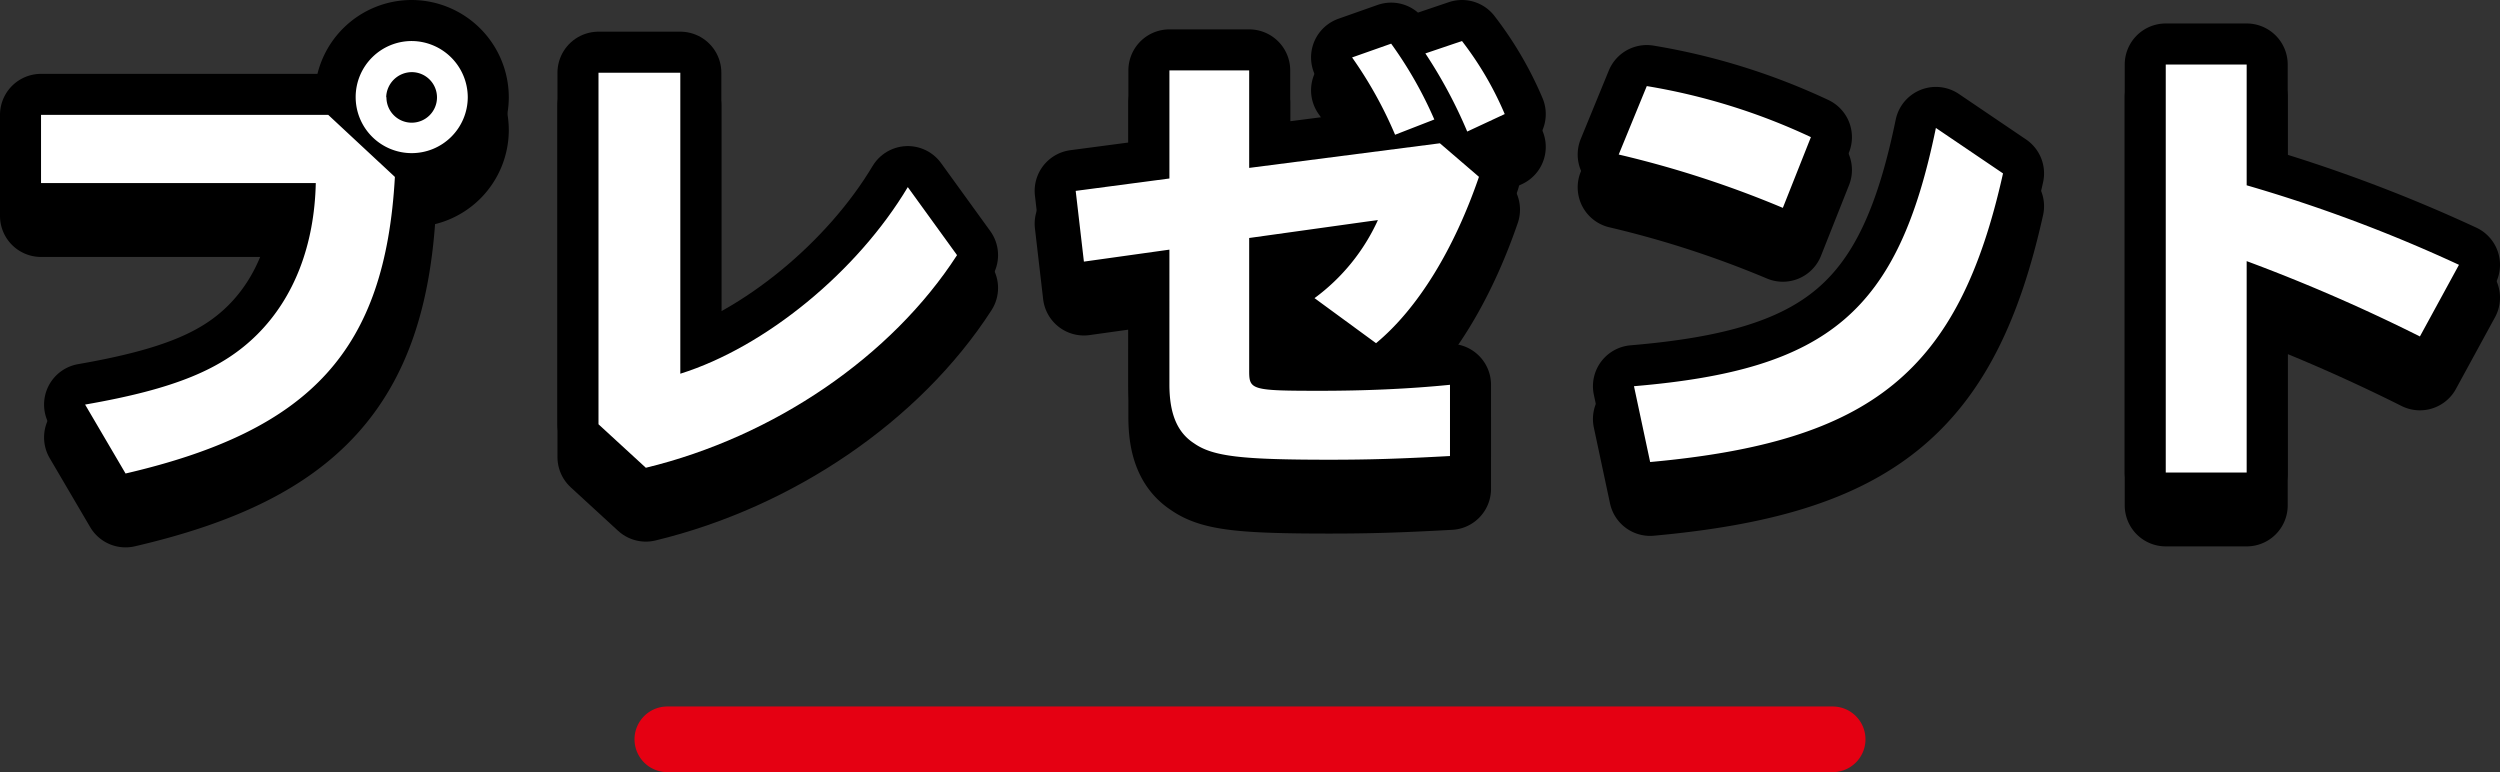
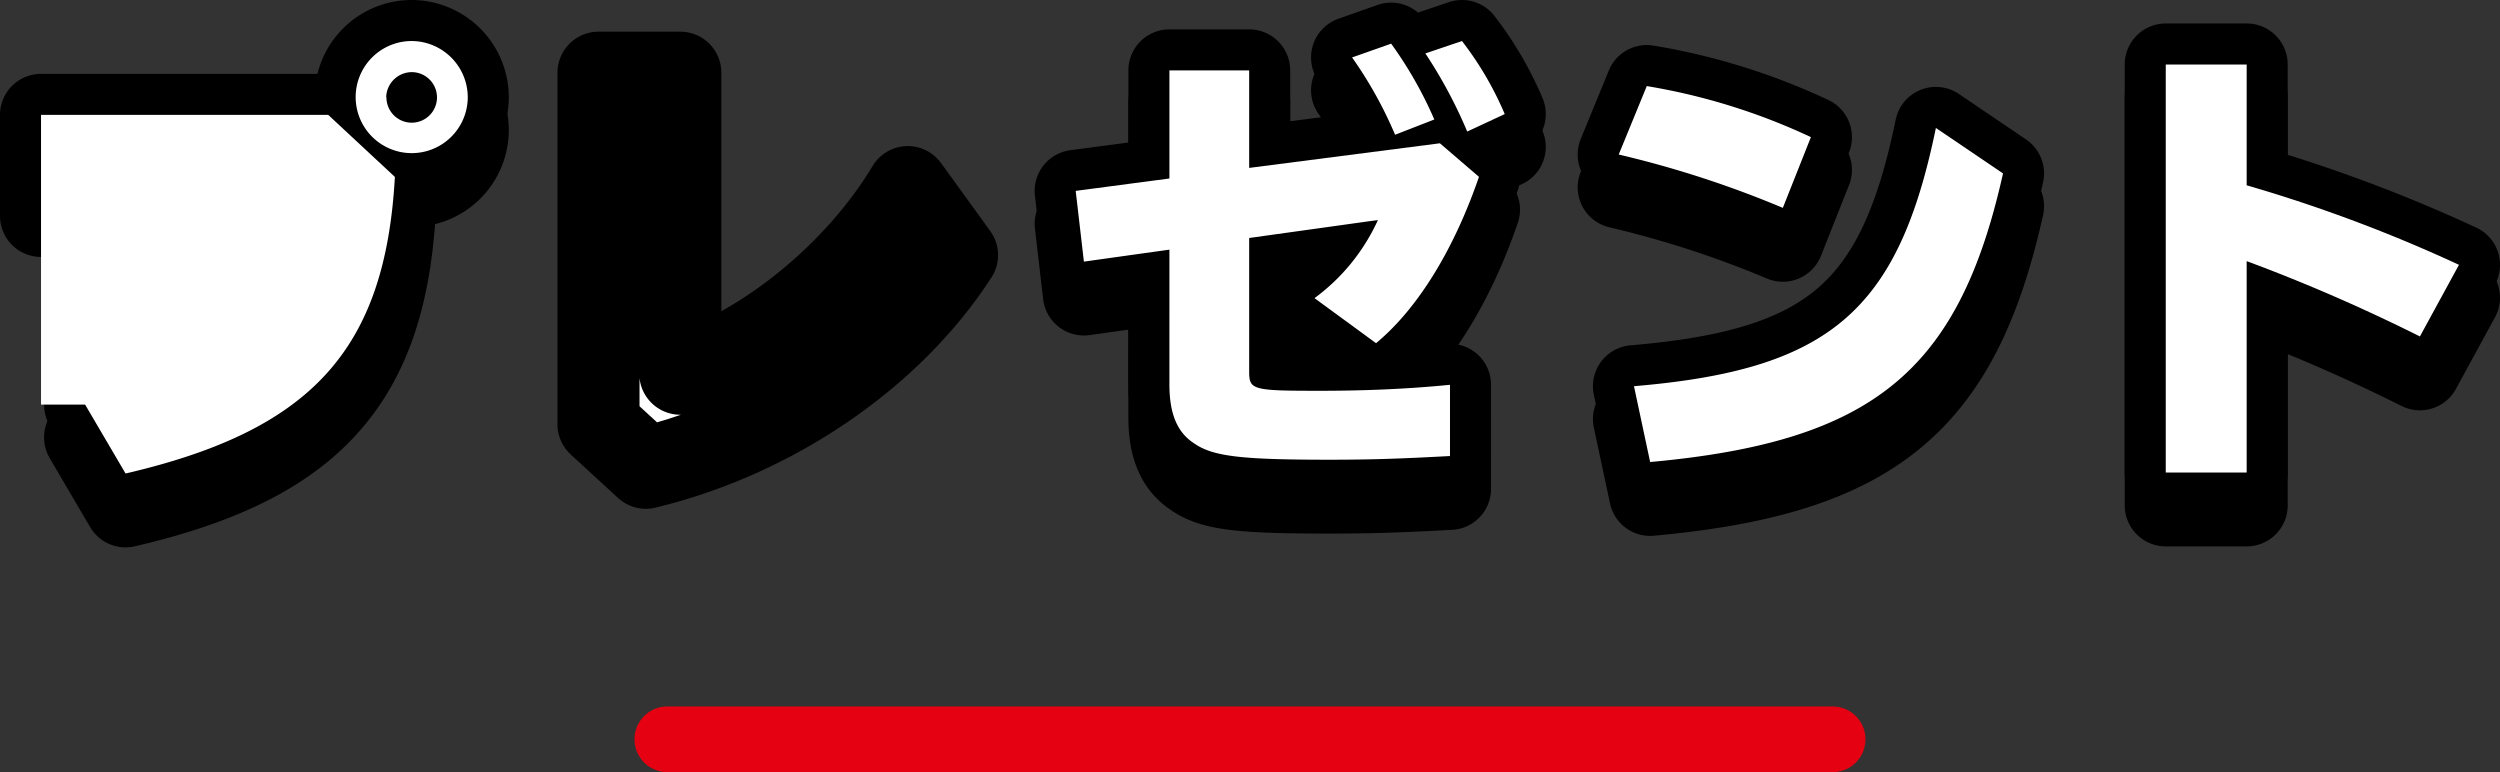
<svg xmlns="http://www.w3.org/2000/svg" width="304.64" height="94.09" viewBox="0 0 304.64 94.09">
  <rect x="0" y="0" width="304.64" height="94.09" fill="#333333" stroke="none" />
  <defs>
    <style>.cls-1{fill:#fff;}.cls-2{fill:none;stroke:#000;stroke-linejoin:round;stroke-width:10px;}.cls-3{fill:#e50012;}</style>
  </defs>
  <title>h-present</title>
  <g id="レイヤー_2" data-name="レイヤー 2">
    <g id="レイヤー_1-2" data-name="レイヤー 1">
      <path class="cls-1" d="M40,18l8.12,7.56C46.94,46.58,38,56.43,15.3,61.7l-4.93-8.4c10.92-1.9,16.74-4.31,21-8.57,4.48-4.48,6.94-10.86,7.11-18.42H5V18Zm17-2.13A6.83,6.83,0,1,1,50.19,9,6.87,6.87,0,0,1,57,15.83Zm-9.91,0a3.08,3.08,0,1,0,3.08-3.08A3.14,3.14,0,0,0,47.06,15.83Z" />
-       <path class="cls-1" d="M82.9,12.86V49.54c10.36-3.25,21.56-12.43,27.72-22.74l6,8.29C108.66,47.42,94.33,57.22,78.7,61L72.93,55.7V12.86Z" />
      <path class="cls-1" d="M152.22,12.58V24.46l23.24-3,4.76,4.09c-3,8.74-7.39,16-12.54,20.27l-7.5-5.49a24.27,24.27,0,0,0,7.73-9.52L152.22,33V49.21c0,2.3.28,2.41,8.62,2.41,5.43,0,10.75-.22,15.85-.73v8.68c-6.22.34-9.8.45-14.73.45-10.64,0-14.17-.39-16.46-2-2.07-1.34-3-3.64-3-7.17V34.42l-10.42,1.46-1-8.62,11.42-1.51V12.58ZM170,20.42A50.25,50.25,0,0,0,164.76,11l4.76-1.68a49.05,49.05,0,0,1,5.26,9.24Zm8.79-.39a58,58,0,0,0-5.1-9.52L178.15,9a40.12,40.12,0,0,1,5.21,8.9Z" />
-       <path class="cls-1" d="M217.25,29.33a125.58,125.58,0,0,0-20-6.5l3.42-8.34a76.29,76.29,0,0,1,20,6.22ZM199.11,51.06c23.8-2,32.2-9.13,36.79-31.47l8.18,5.54c-5.38,24.14-15.9,32.7-43,35.17Z" />
      <path class="cls-1" d="M273.77,11.86V26.58a182.18,182.18,0,0,1,25.87,9.69L294.88,45a211.7,211.7,0,0,0-21.11-9.18V61.58h-9.86V11.86Z" />
      <path class="cls-2" d="M40,18l8.12,7.56C46.94,46.58,38,56.43,15.3,61.7l-4.93-8.4c10.92-1.9,16.74-4.31,21-8.57,4.48-4.48,6.94-10.86,7.11-18.42H5V18Zm17-2.13A6.83,6.83,0,1,1,50.19,9,6.87,6.87,0,0,1,57,15.83Zm-9.91,0a3.08,3.08,0,1,0,3.08-3.08A3.14,3.14,0,0,0,47.06,15.83Z" />
-       <path class="cls-2" d="M82.9,12.86V49.54c10.36-3.25,21.56-12.43,27.72-22.74l6,8.29C108.66,47.42,94.33,57.22,78.7,61L72.93,55.7V12.86Z" />
      <path class="cls-2" d="M152.22,12.58V24.46l23.24-3,4.76,4.09c-3,8.74-7.39,16-12.54,20.27l-7.5-5.49a24.27,24.27,0,0,0,7.73-9.52L152.22,33V49.21c0,2.3.28,2.41,8.62,2.41,5.43,0,10.75-.22,15.85-.73v8.68c-6.22.34-9.8.45-14.73.45-10.64,0-14.17-.39-16.46-2-2.07-1.34-3-3.64-3-7.17V34.42l-10.42,1.46-1-8.62,11.42-1.51V12.58ZM170,20.42A50.25,50.25,0,0,0,164.76,11l4.76-1.68a49.05,49.05,0,0,1,5.26,9.24Zm8.79-.39a58,58,0,0,0-5.1-9.52L178.15,9a40.12,40.12,0,0,1,5.21,8.9Z" />
      <path class="cls-2" d="M217.25,29.33a125.58,125.58,0,0,0-20-6.5l3.42-8.34a76.29,76.29,0,0,1,20,6.22ZM199.11,51.06c23.8-2,32.2-9.13,36.79-31.47l8.18,5.54c-5.38,24.14-15.9,32.7-43,35.17Z" />
      <path class="cls-2" d="M273.77,11.86V26.58a182.18,182.18,0,0,1,25.87,9.69L294.88,45a211.7,211.7,0,0,0-21.11-9.18V61.58h-9.86V11.86Z" />
      <path d="M40,18l8.12,7.56C46.94,46.58,38,56.43,15.3,61.7l-4.93-8.4c10.92-1.9,16.74-4.31,21-8.57,4.48-4.48,6.94-10.86,7.11-18.42H5V18Zm17-2.13A6.83,6.83,0,1,1,50.19,9,6.87,6.87,0,0,1,57,15.83Zm-9.91,0a3.08,3.08,0,1,0,3.08-3.08A3.14,3.14,0,0,0,47.06,15.83Z" />
      <path d="M82.9,12.86V49.54c10.36-3.25,21.56-12.43,27.72-22.74l6,8.29C108.66,47.42,94.33,57.22,78.7,61L72.93,55.7V12.86Z" />
      <path d="M152.22,12.58V24.46l23.24-3,4.76,4.09c-3,8.74-7.39,16-12.54,20.27l-7.5-5.49a24.27,24.27,0,0,0,7.73-9.52L152.22,33V49.21c0,2.3.28,2.41,8.62,2.41,5.43,0,10.75-.22,15.85-.73v8.68c-6.22.34-9.8.45-14.73.45-10.64,0-14.17-.39-16.46-2-2.07-1.34-3-3.64-3-7.17V34.42l-10.42,1.46-1-8.62,11.42-1.51V12.58ZM170,20.42A50.25,50.25,0,0,0,164.76,11l4.76-1.68a49.05,49.05,0,0,1,5.26,9.24Zm8.79-.39a58,58,0,0,0-5.1-9.52L178.15,9a40.12,40.12,0,0,1,5.21,8.9Z" />
      <path d="M217.25,29.33a125.58,125.58,0,0,0-20-6.5l3.42-8.34a76.29,76.29,0,0,1,20,6.22ZM199.11,51.06c23.8-2,32.2-9.13,36.79-31.47l8.18,5.54c-5.38,24.14-15.9,32.7-43,35.17Z" />
      <path d="M273.77,11.86V26.58a182.18,182.18,0,0,1,25.87,9.69L294.88,45a211.7,211.7,0,0,0-21.11-9.18V61.58h-9.86V11.86Z" />
      <path class="cls-1" d="M40,14l8.12,7.56C46.94,42.58,38,52.43,15.3,57.7l-4.93-8.4c10.92-1.9,16.74-4.31,21-8.57,4.48-4.48,6.94-10.86,7.11-18.42H5V14Zm17-2.13A6.83,6.83,0,1,1,50.19,5,6.87,6.87,0,0,1,57,11.83Zm-9.91,0a3.08,3.08,0,1,0,3.08-3.08A3.14,3.14,0,0,0,47.06,11.83Z" />
      <path class="cls-1" d="M82.9,8.86V45.54c10.36-3.25,21.56-12.43,27.72-22.74l6,8.29C108.66,43.42,94.33,53.22,78.7,57L72.93,51.7V8.86Z" />
      <path class="cls-1" d="M152.22,8.58V20.46l23.24-3,4.76,4.09c-3,8.74-7.39,16-12.54,20.27l-7.5-5.49a24.27,24.27,0,0,0,7.73-9.52L152.22,29V45.21c0,2.3.28,2.41,8.62,2.41,5.43,0,10.75-.22,15.85-.73v8.68c-6.22.34-9.8.45-14.73.45-10.64,0-14.17-.39-16.46-2-2.07-1.34-3-3.64-3-7.17V30.42l-10.42,1.46-1-8.62,11.42-1.51V8.58ZM170,16.42A50.25,50.25,0,0,0,164.76,7l4.76-1.68a49.05,49.05,0,0,1,5.26,9.24Zm8.79-.39a58,58,0,0,0-5.1-9.52L178.15,5a40.12,40.12,0,0,1,5.21,8.9Z" />
      <path class="cls-1" d="M217.25,25.33a125.58,125.58,0,0,0-20-6.5l3.42-8.34a76.29,76.29,0,0,1,20,6.22ZM199.11,47.06c23.8-2,32.2-9.13,36.79-31.47l8.18,5.54c-5.38,24.14-15.9,32.7-43,35.17Z" />
      <path class="cls-1" d="M273.77,7.86V22.58a182.18,182.18,0,0,1,25.87,9.69L294.88,41a211.7,211.7,0,0,0-21.11-9.18V57.58h-9.86V7.86Z" />
      <path class="cls-2" d="M40,14l8.12,7.56C46.94,42.58,38,52.43,15.3,57.7l-4.93-8.4c10.92-1.9,16.74-4.31,21-8.57,4.48-4.48,6.94-10.86,7.11-18.42H5V14Zm17-2.13A6.83,6.83,0,1,1,50.19,5,6.87,6.87,0,0,1,57,11.83Zm-9.91,0a3.08,3.08,0,1,0,3.08-3.08A3.14,3.14,0,0,0,47.06,11.83Z" />
      <path class="cls-2" d="M82.9,8.86V45.54c10.36-3.25,21.56-12.43,27.72-22.74l6,8.29C108.66,43.42,94.33,53.22,78.7,57L72.93,51.7V8.86Z" />
      <path class="cls-2" d="M152.22,8.58V20.46l23.24-3,4.76,4.09c-3,8.74-7.39,16-12.54,20.27l-7.5-5.49a24.27,24.27,0,0,0,7.73-9.52L152.22,29V45.21c0,2.3.28,2.41,8.62,2.41,5.43,0,10.75-.22,15.85-.73v8.68c-6.22.34-9.8.45-14.73.45-10.64,0-14.17-.39-16.46-2-2.07-1.34-3-3.64-3-7.17V30.42l-10.42,1.46-1-8.62,11.42-1.51V8.58ZM170,16.42A50.25,50.25,0,0,0,164.76,7l4.76-1.68a49.05,49.05,0,0,1,5.26,9.24Zm8.79-.39a58,58,0,0,0-5.1-9.52L178.15,5a40.12,40.12,0,0,1,5.21,8.9Z" />
      <path class="cls-2" d="M217.25,25.33a125.58,125.58,0,0,0-20-6.5l3.42-8.34a76.29,76.29,0,0,1,20,6.22ZM199.11,47.06c23.8-2,32.2-9.13,36.79-31.47l8.18,5.54c-5.38,24.14-15.9,32.7-43,35.17Z" />
      <path class="cls-2" d="M273.77,7.86V22.58a182.18,182.18,0,0,1,25.87,9.69L294.88,41a211.7,211.7,0,0,0-21.11-9.18V57.58h-9.86V7.86Z" />
-       <path class="cls-1" d="M40,14l8.12,7.56C46.94,42.58,38,52.43,15.3,57.7l-4.93-8.4c10.92-1.9,16.74-4.31,21-8.57,4.48-4.48,6.94-10.86,7.11-18.42H5V14Zm17-2.13A6.83,6.83,0,1,1,50.19,5,6.87,6.87,0,0,1,57,11.83Zm-9.91,0a3.08,3.08,0,1,0,3.08-3.08A3.14,3.14,0,0,0,47.06,11.83Z" />
-       <path class="cls-1" d="M82.9,8.86V45.54c10.36-3.25,21.56-12.43,27.72-22.74l6,8.29C108.66,43.42,94.33,53.22,78.7,57L72.93,51.7V8.86Z" />
+       <path class="cls-1" d="M40,14l8.12,7.56C46.94,42.58,38,52.43,15.3,57.7l-4.93-8.4H5V14Zm17-2.13A6.83,6.83,0,1,1,50.19,5,6.87,6.87,0,0,1,57,11.83Zm-9.91,0a3.08,3.08,0,1,0,3.08-3.08A3.14,3.14,0,0,0,47.06,11.83Z" />
      <path class="cls-1" d="M152.22,8.58V20.46l23.24-3,4.76,4.09c-3,8.74-7.39,16-12.54,20.27l-7.5-5.49a24.27,24.27,0,0,0,7.73-9.52L152.22,29V45.21c0,2.3.28,2.41,8.62,2.41,5.43,0,10.75-.22,15.85-.73v8.68c-6.22.34-9.8.45-14.73.45-10.64,0-14.17-.39-16.46-2-2.07-1.34-3-3.64-3-7.17V30.42l-10.42,1.46-1-8.62,11.42-1.51V8.58ZM170,16.42A50.25,50.25,0,0,0,164.76,7l4.76-1.68a49.05,49.05,0,0,1,5.26,9.24Zm8.79-.39a58,58,0,0,0-5.1-9.52L178.15,5a40.12,40.12,0,0,1,5.21,8.9Z" />
      <path class="cls-1" d="M217.25,25.33a125.58,125.58,0,0,0-20-6.5l3.42-8.34a76.29,76.29,0,0,1,20,6.22ZM199.11,47.06c23.8-2,32.2-9.13,36.79-31.47l8.18,5.54c-5.38,24.14-15.9,32.7-43,35.17Z" />
      <path class="cls-1" d="M273.77,7.86V22.58a182.18,182.18,0,0,1,25.87,9.69L294.88,41a211.7,211.7,0,0,0-21.11-9.18V57.58h-9.86V7.86Z" />
      <path class="cls-3" d="M223.32,86.09h-142a4,4,0,0,0,0,8h142a4,4,0,0,0,0-8Z" />
    </g>
  </g>
</svg>